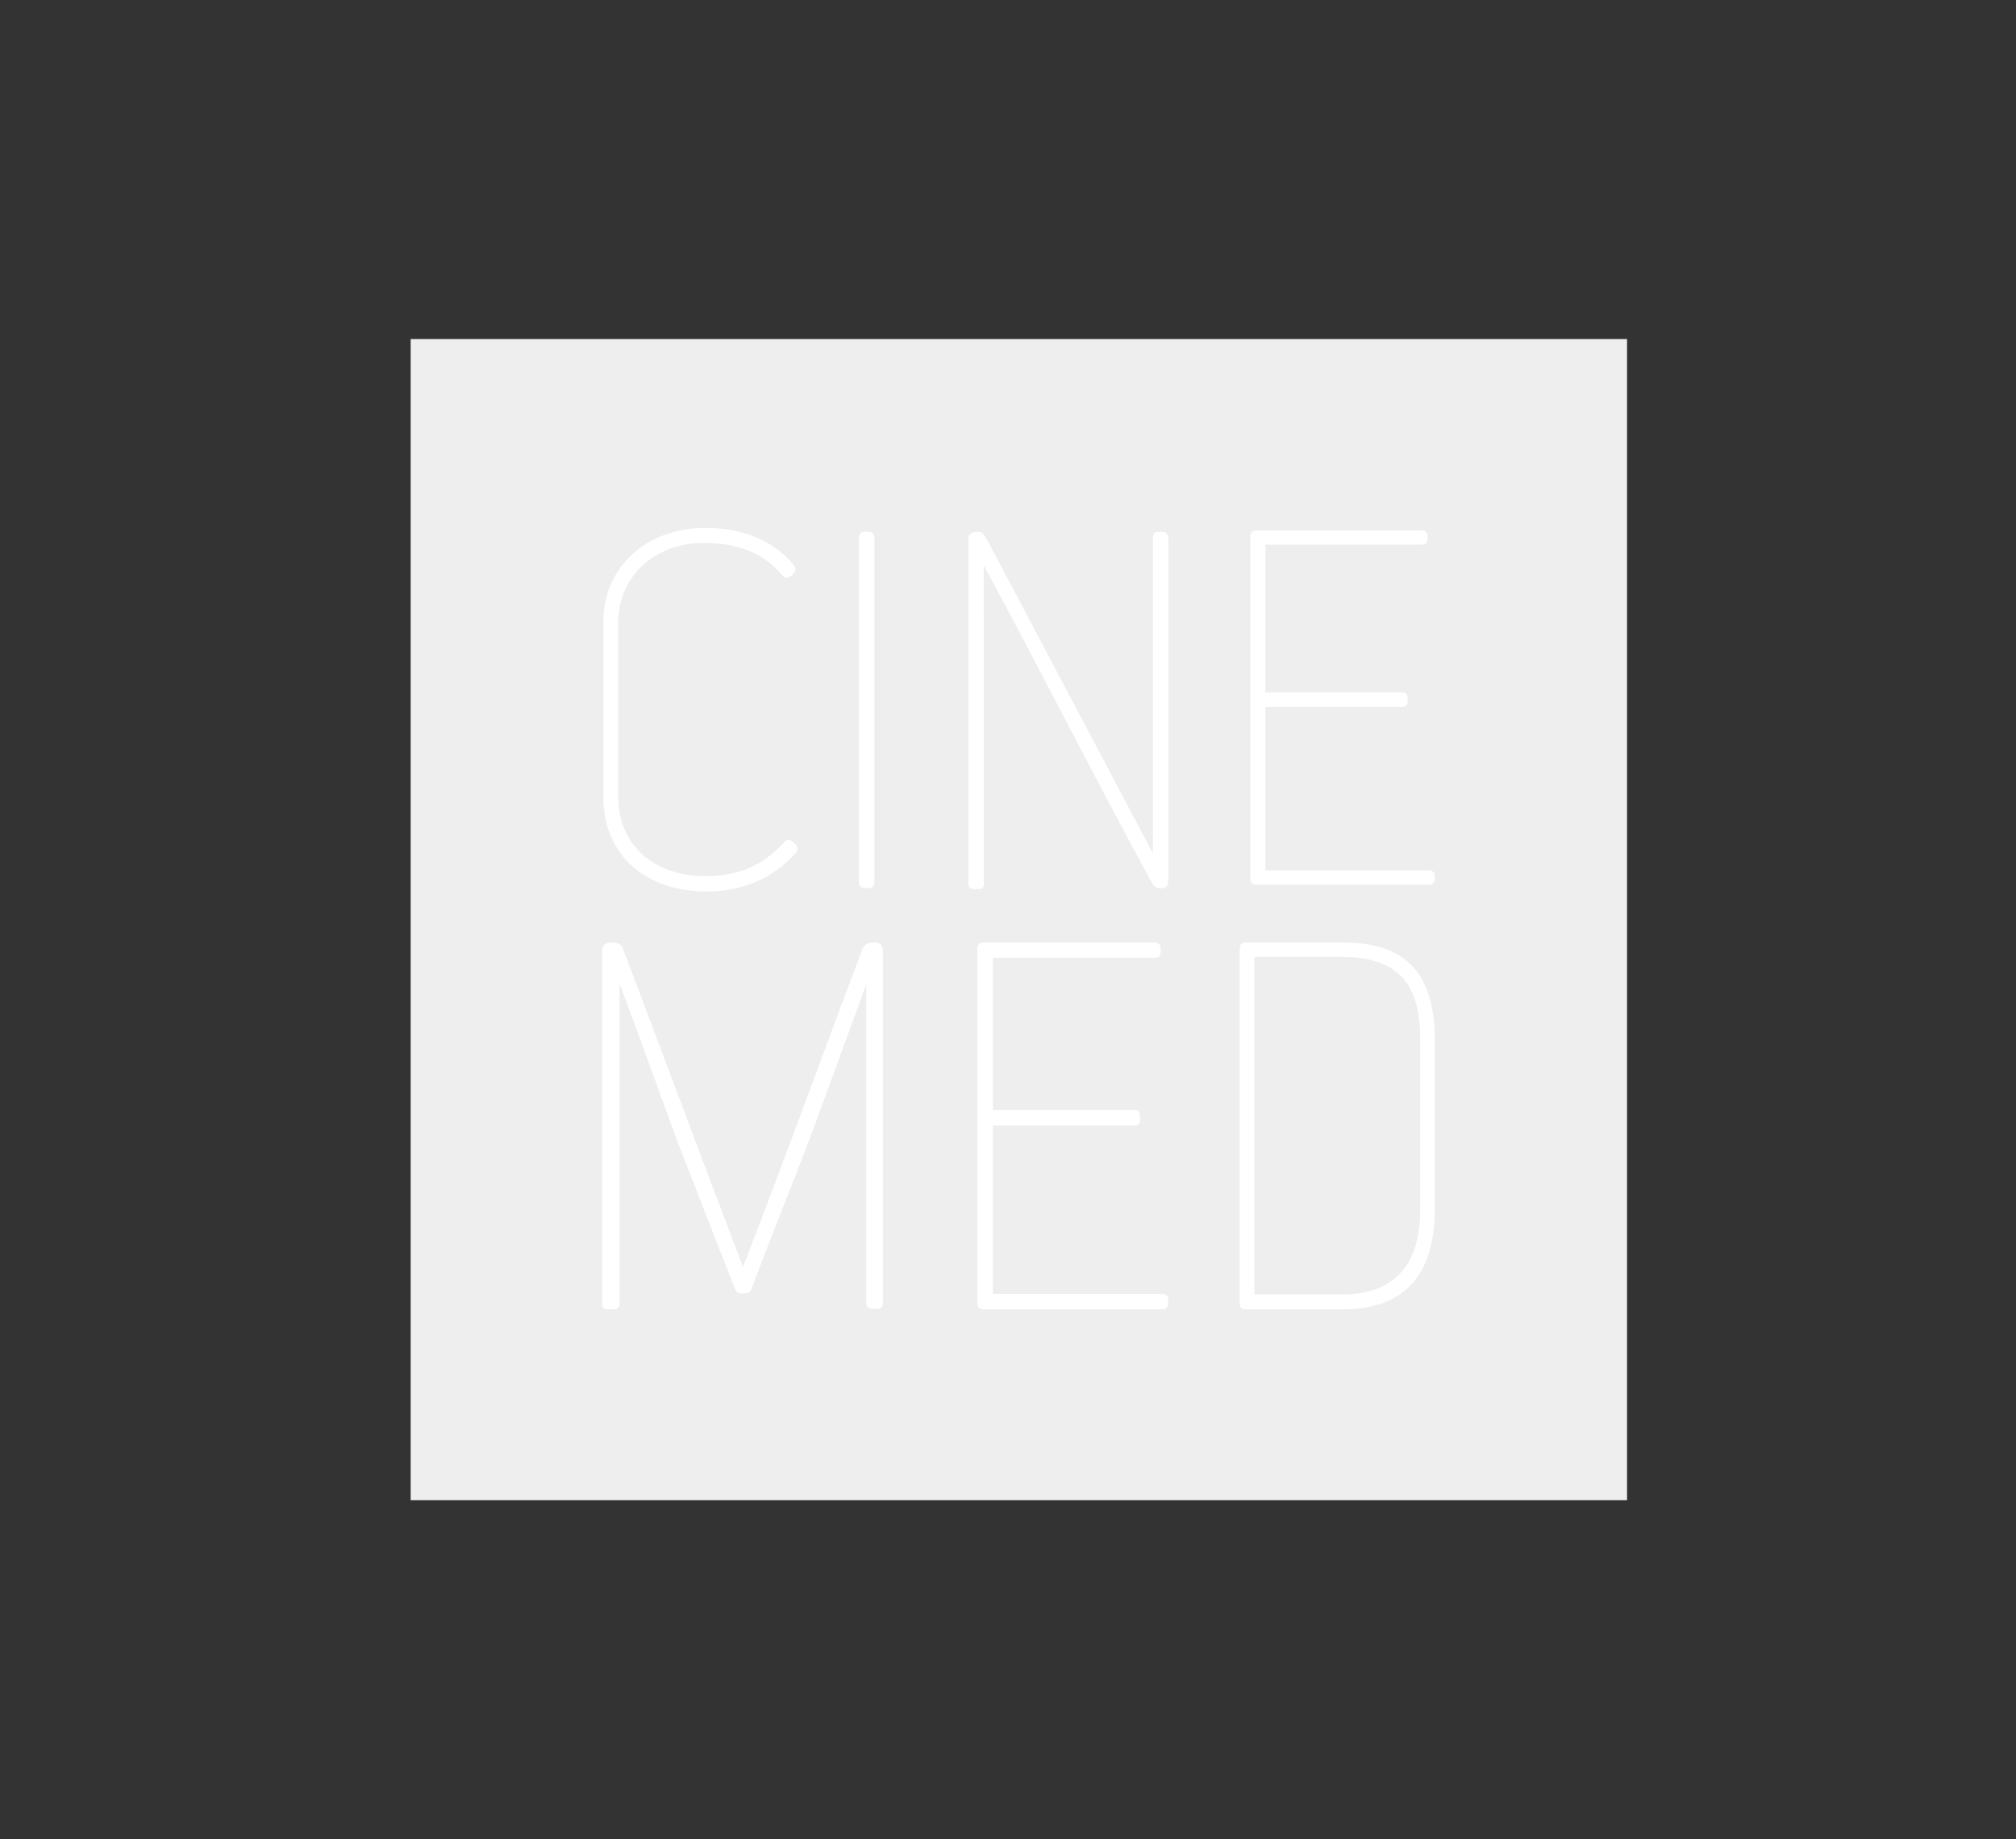
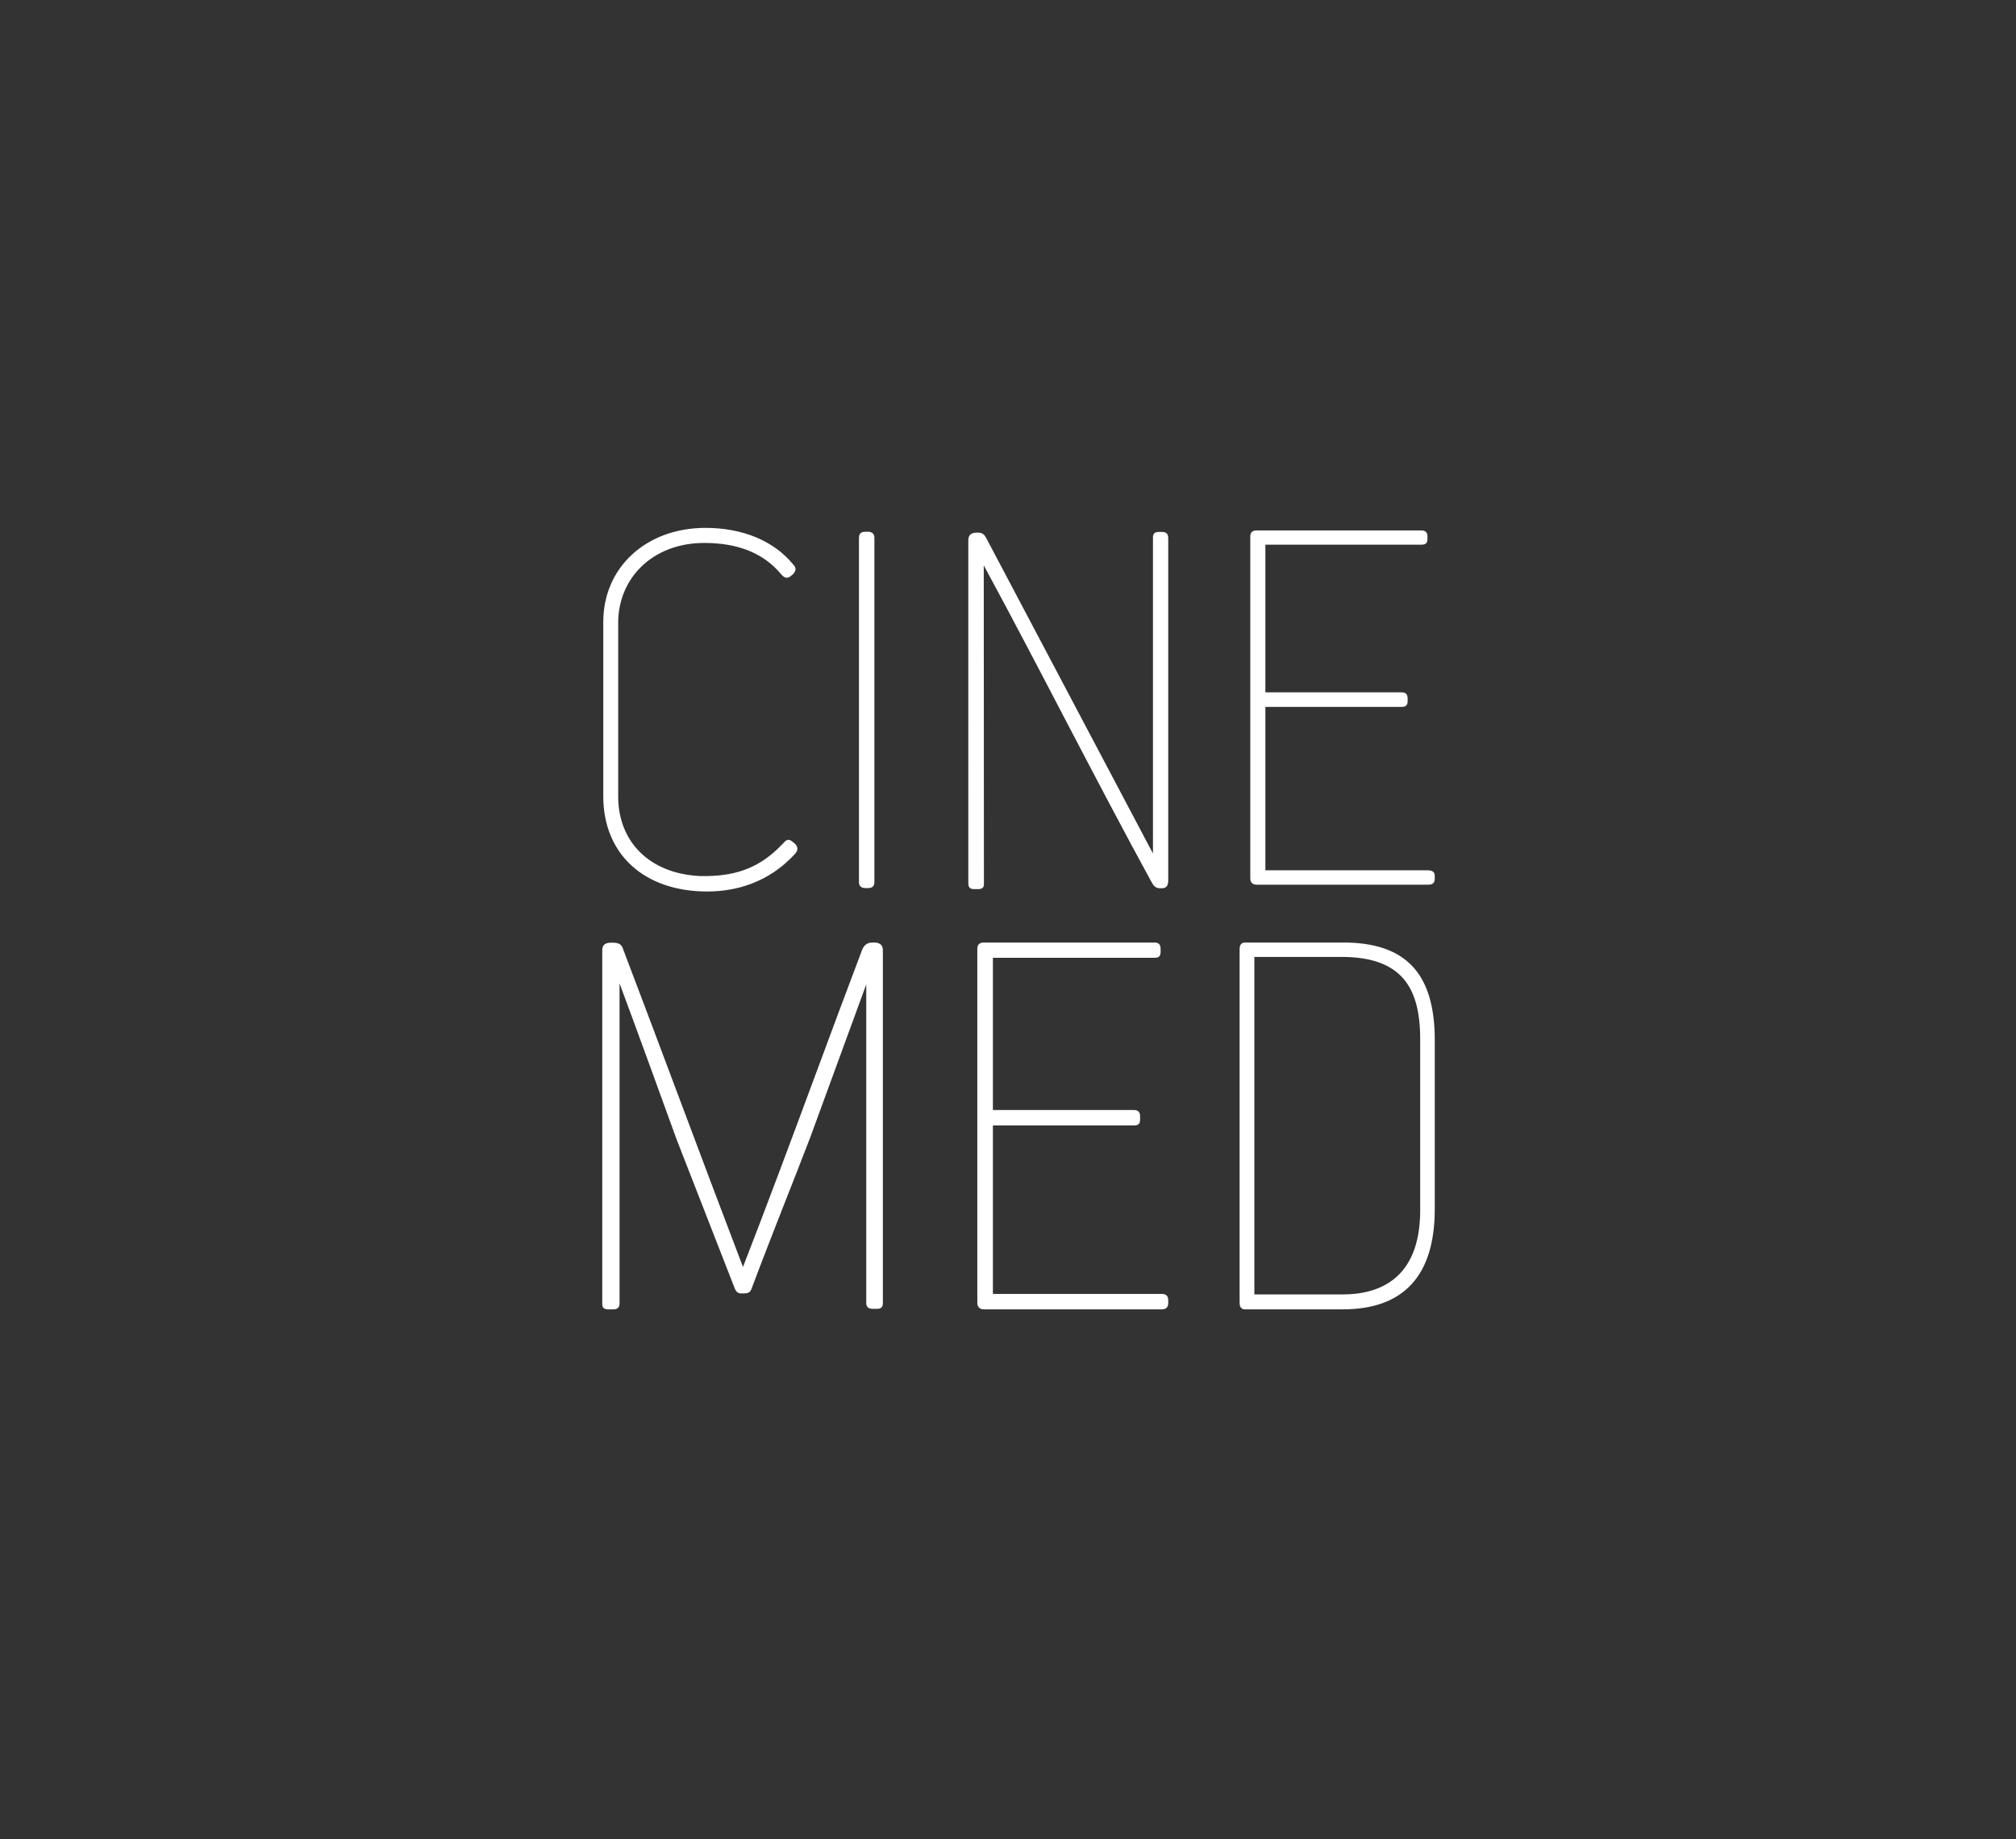
<svg xmlns="http://www.w3.org/2000/svg" version="1.1" id="Calque_1" x="0px" y="0px" viewBox="-170 -200 1189 1085" style="enable-background:new 0 0 590 485;" xml:space="preserve">
  <rect x="-170" y="-200" width="1189" height="1085" fill="#333333" stroke="none" />
  <style type="text/css">
	.st0{fill:#eeeeee;}
	.st1{fill:#FFFFFF;}
	.st2{fill:#bbbbbb;}
</style>
  <g id="logo">
-     <path class="st0" d="M72.2,0h717.4v685H72.2V0z" />
-     <path class="st1" d="M345.4,356h-0.6c-3.6,0-4.9,1.6-6.1,3.7c-8.9,23.5-18.2,48.5-27.2,72.8c-14.3,38.6-29.1,78.4-43.3,114.9   c-12.2-32-25.2-66.5-37.7-99.9c-11.1-29.7-22.3-59.4-32.9-87.3c-1-3.5-3.1-4.1-6.3-4.1h-1.1c-4.4,0-5,2.5-5,4.7v208.1   c0,0.6,0,1,0.1,1.4l0.1,0.4c0.1,0.3,0.3,0.7,0.6,0.9c0.3,0.3,0.6,0.4,0.8,0.5l0.6,0.2c0.4,0.1,0.8,0.1,1.4,0.1h3.1   c2.3,0,3.5-1.2,3.5-3.5V380.1c10.6,28.4,28.2,77,33.6,91.9l34.4,88.2c1.2,2.7,2.6,2.9,4.7,2.8c0.3,0,0.6,0,1,0   c1.8-0.1,3.4-0.4,4.2-2.9c6.1-16.3,12.6-32.9,18.9-49c5.2-13.2,10.6-26.9,15.8-40.5l32.9-89.9v187.9c0,2.4,1.3,3.5,3.9,3.5h2.4   c2.5,0,3.5-1,3.5-3.5V361.3C350.7,359.3,350.7,356,345.4,356L345.4,356z M515.1,563.3h-99.5v-99.4h83.3c2.5,0,3.5-1,3.5-3.5v-1.7   c0-1.1,0-3.9-3.5-3.9h-83.3V365h95.4c2.5,0,3.5-1,3.5-3.5v-1.6c0-1.1,0-3.9-3.5-3.9H410.3c-3.4,0-3.9,2.1-3.9,3.9v208.6   c0,2.5,1.4,3.9,3.9,3.9h104.8c3.4,0,3.9-2.1,3.9-3.9v-1.6C519,563.3,516.1,563.3,515.1,563.3L515.1,563.3z M672.4,313.4h-96.1   v-96.4h80.4c2.5,0,3.5-1,3.5-3.5v-1.3c0-1,0-3.8-3.5-3.8h-80.4v-87.1h92.1c2.5,0,3.5-1,3.5-3.5v-1.1c0-1,0-3.8-3.5-3.8h-97.2   c-3.4,0-3.8,2-3.8,3.8v201.4c0,2.4,1.3,3.8,3.8,3.8h101.2c3.4,0,3.8-2,3.8-3.8v-1.4C676.2,313.5,673.4,313.5,672.4,313.4   L672.4,313.4z M622.2,356h-57.8c-3.3,0-3.3,2.9-3.3,4.2v208c0,1.3,0,4.2,3.3,4.2h57.5c36,0,54.3-19.9,54.3-59.2v-100   C676.1,374.1,659,356,622.2,356L622.2,356z M667.6,413.8v100.7c-0.2,40.6-25,49.1-45.7,49.1h-52.1V364.5h51.5   c16,0,27.5,3.7,35.1,11.4C664.1,383.8,667.7,395.9,667.6,413.8L667.6,413.8z M515.6,113.8h-2.3c-1.1,0-1.9,0.3-2.5,0.8   c-0.8,0.8-0.8,1.8-0.8,3v185.9l-98.5-186.4l-0.3-0.4c-0.9-1.4-1.7-2.8-4.4-2.9H406c-3.2,0-4.9,1.5-4.9,4.4V321c0,2.5,1,3.5,3.5,3.5   h2.4c0.8,0,1.8-0.1,2.6-0.8c0.7-0.7,0.7-1.7,0.7-2.7l-0.1-187.5c16.1,29.7,32.5,61.1,48.3,91.4c17.8,34,34.6,66.1,50.8,95.7   c1.3,2.3,2.4,3.4,5.2,3.4h0.7c3.3,0,3.8-2.4,3.8-4.7V117.6C519,116.6,519,113.8,515.6,113.8L515.6,113.8z M340.4,323.9h1.6   c3.7,0,3.7-2.7,3.7-3.7v-203c0-2.2-1.3-3.5-3.7-3.5h-1.6c-1,0-3.8,0-3.8,3.5v203.2C336.6,321.7,337.1,323.9,340.4,323.9   L340.4,323.9z M247.1,325.9c18,0,34.1-5.9,46.5-17c1.8-1.6,3.5-3.3,5.1-5c1.1-1.1,1.6-2.2,1.6-3.3c-0.1-1.6-1.3-2.8-2.1-3.4   l-0.7-0.6c-2.7-2.3-4.1-0.8-5.7,1l-1,1c-12.1,12.5-25.2,17.9-43.8,18.2h-3.2c-0.7,0-1.4,0-2.3-0.1c-28.5-1.8-46.9-20.2-46.9-46.8   V167.3c0-12.5,4.7-24.1,13.2-32.6c9.4-9.4,22.9-14.6,38.3-14.4c19.4,0.1,34.3,6.2,44.3,18.1c1,1.1,2,2.3,3.4,2.4   c0.8,0.1,1.7-0.3,2.5-0.9l1.3-1.1c2-2,2.1-3.9,0.3-5.7c-11.4-14-29.8-21.7-51.8-21.7c-35,0-60.3,23.3-60.3,55.5v102.8   C185.8,303.9,209.9,325.9,247.1,325.9L247.1,325.9z" />
+     <path class="st1" d="M345.4,356h-0.6c-3.6,0-4.9,1.6-6.1,3.7c-8.9,23.5-18.2,48.5-27.2,72.8c-14.3,38.6-29.1,78.4-43.3,114.9   c-12.2-32-25.2-66.5-37.7-99.9c-11.1-29.7-22.3-59.4-32.9-87.3c-1-3.5-3.1-4.1-6.3-4.1h-1.1c-4.4,0-5,2.5-5,4.7v208.1   c0,0.6,0,1,0.1,1.4l0.1,0.4c0.1,0.3,0.3,0.7,0.6,0.9c0.3,0.3,0.6,0.4,0.8,0.5l0.6,0.2c0.4,0.1,0.8,0.1,1.4,0.1h3.1   c2.3,0,3.5-1.2,3.5-3.5V380.1c10.6,28.4,28.2,77,33.6,91.9l34.4,88.2c1.2,2.7,2.6,2.9,4.7,2.8c0.3,0,0.6,0,1,0   c1.8-0.1,3.4-0.4,4.2-2.9c6.1-16.3,12.6-32.9,18.9-49c5.2-13.2,10.6-26.9,15.8-40.5l32.9-89.9v187.9c0,2.4,1.3,3.5,3.9,3.5h2.4   c2.5,0,3.5-1,3.5-3.5V361.3C350.7,359.3,350.7,356,345.4,356L345.4,356z M515.1,563.3h-99.5v-99.4h83.3c2.5,0,3.5-1,3.5-3.5v-1.7   c0-1.1,0-3.9-3.5-3.9h-83.3V365h95.4c2.5,0,3.5-1,3.5-3.5v-1.6c0-1.1,0-3.9-3.5-3.9H410.3c-3.4,0-3.9,2.1-3.9,3.9v208.6   c0,2.5,1.4,3.9,3.9,3.9h104.8c3.4,0,3.9-2.1,3.9-3.9v-1.6C519,563.3,516.1,563.3,515.1,563.3L515.1,563.3z M672.4,313.4h-96.1   v-96.4h80.4c2.5,0,3.5-1,3.5-3.5v-1.3c0-1,0-3.8-3.5-3.8h-80.4v-87.1h92.1c2.5,0,3.5-1,3.5-3.5v-1.1c0-1,0-3.8-3.5-3.8h-97.2   c-3.4,0-3.8,2-3.8,3.8v201.4c0,2.4,1.3,3.8,3.8,3.8h101.2c3.4,0,3.8-2,3.8-3.8v-1.4C676.2,313.5,673.4,313.5,672.4,313.4   L672.4,313.4z M622.2,356h-57.8c-3.3,0-3.3,2.9-3.3,4.2v208c0,1.3,0,4.2,3.3,4.2h57.5c36,0,54.3-19.9,54.3-59.2v-100   C676.1,374.1,659,356,622.2,356L622.2,356z M667.6,413.8v100.7c-0.2,40.6-25,49.1-45.7,49.1h-52.1V364.5h51.5   c16,0,27.5,3.7,35.1,11.4C664.1,383.8,667.7,395.9,667.6,413.8L667.6,413.8z M515.6,113.8h-2.3c-1.1,0-1.9,0.3-2.5,0.8   c-0.8,0.8-0.8,1.8-0.8,3v185.9l-98.5-186.4c-0.9-1.4-1.7-2.8-4.4-2.9H406c-3.2,0-4.9,1.5-4.9,4.4V321c0,2.5,1,3.5,3.5,3.5   h2.4c0.8,0,1.8-0.1,2.6-0.8c0.7-0.7,0.7-1.7,0.7-2.7l-0.1-187.5c16.1,29.7,32.5,61.1,48.3,91.4c17.8,34,34.6,66.1,50.8,95.7   c1.3,2.3,2.4,3.4,5.2,3.4h0.7c3.3,0,3.8-2.4,3.8-4.7V117.6C519,116.6,519,113.8,515.6,113.8L515.6,113.8z M340.4,323.9h1.6   c3.7,0,3.7-2.7,3.7-3.7v-203c0-2.2-1.3-3.5-3.7-3.5h-1.6c-1,0-3.8,0-3.8,3.5v203.2C336.6,321.7,337.1,323.9,340.4,323.9   L340.4,323.9z M247.1,325.9c18,0,34.1-5.9,46.5-17c1.8-1.6,3.5-3.3,5.1-5c1.1-1.1,1.6-2.2,1.6-3.3c-0.1-1.6-1.3-2.8-2.1-3.4   l-0.7-0.6c-2.7-2.3-4.1-0.8-5.7,1l-1,1c-12.1,12.5-25.2,17.9-43.8,18.2h-3.2c-0.7,0-1.4,0-2.3-0.1c-28.5-1.8-46.9-20.2-46.9-46.8   V167.3c0-12.5,4.7-24.1,13.2-32.6c9.4-9.4,22.9-14.6,38.3-14.4c19.4,0.1,34.3,6.2,44.3,18.1c1,1.1,2,2.3,3.4,2.4   c0.8,0.1,1.7-0.3,2.5-0.9l1.3-1.1c2-2,2.1-3.9,0.3-5.7c-11.4-14-29.8-21.7-51.8-21.7c-35,0-60.3,23.3-60.3,55.5v102.8   C185.8,303.9,209.9,325.9,247.1,325.9L247.1,325.9z" />
  </g>
</svg>